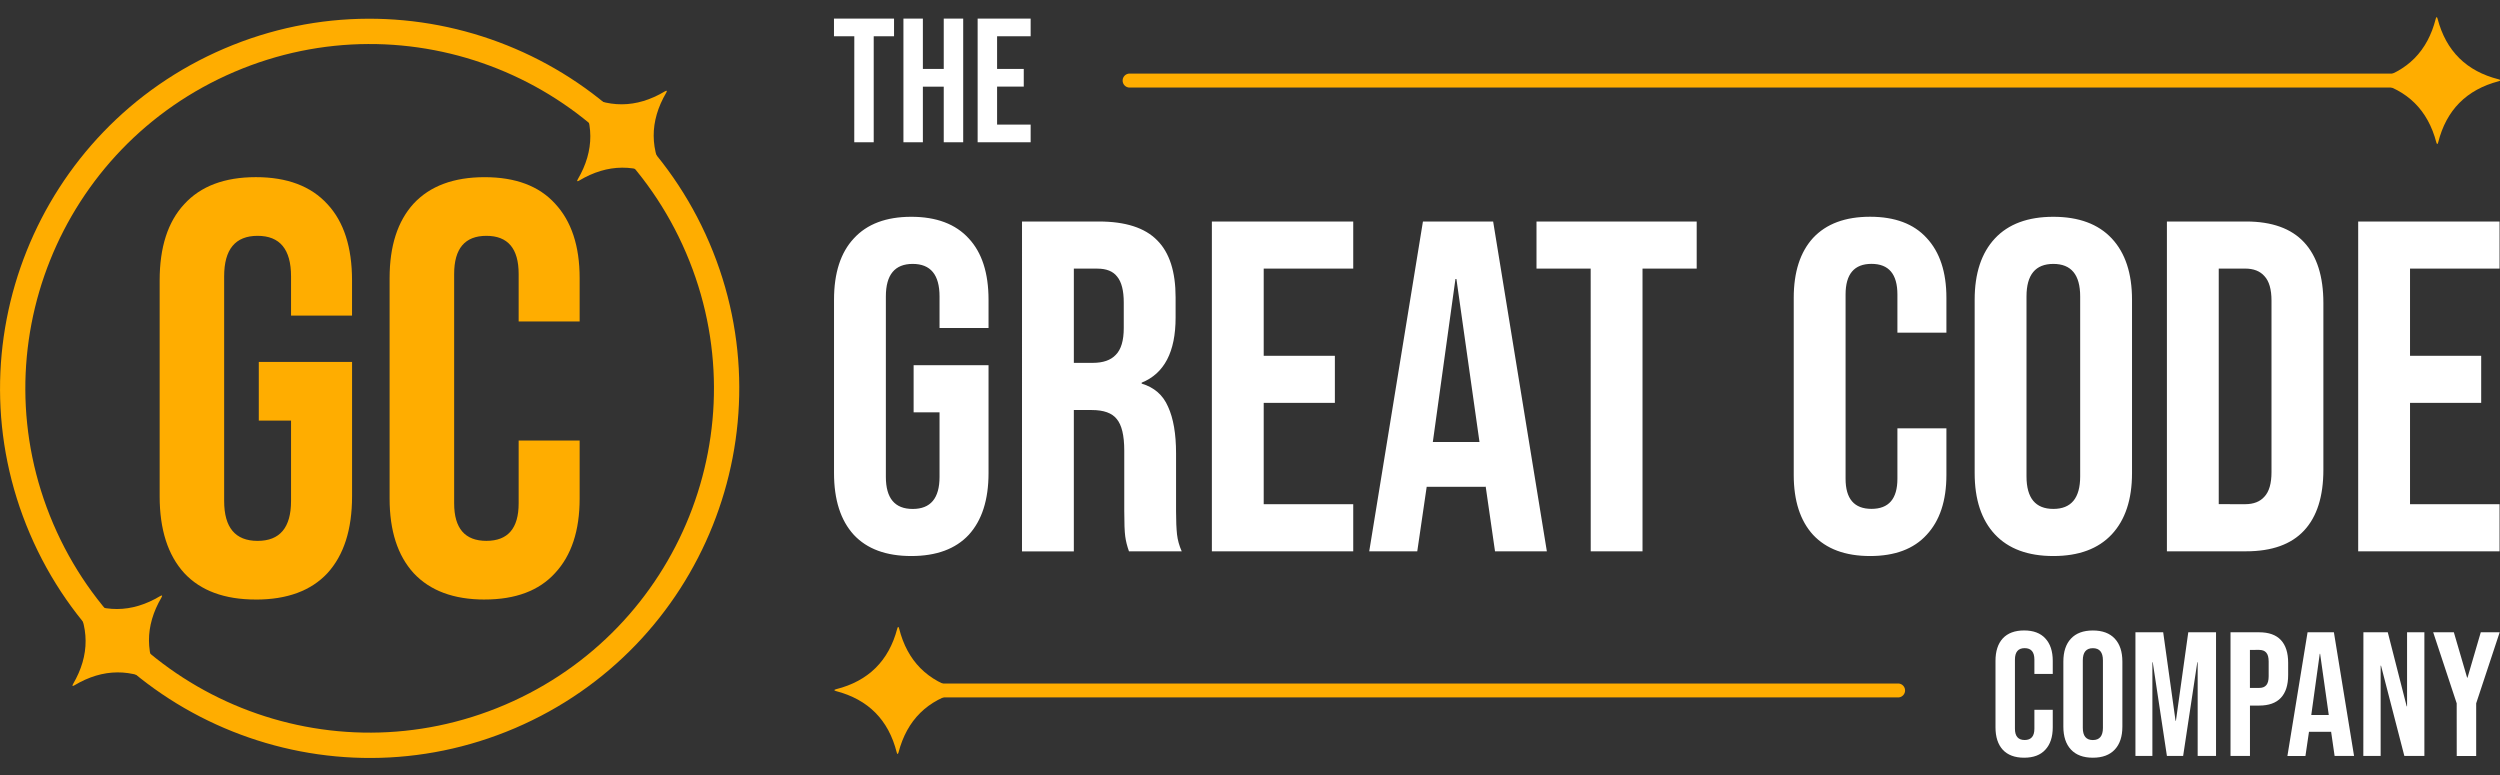
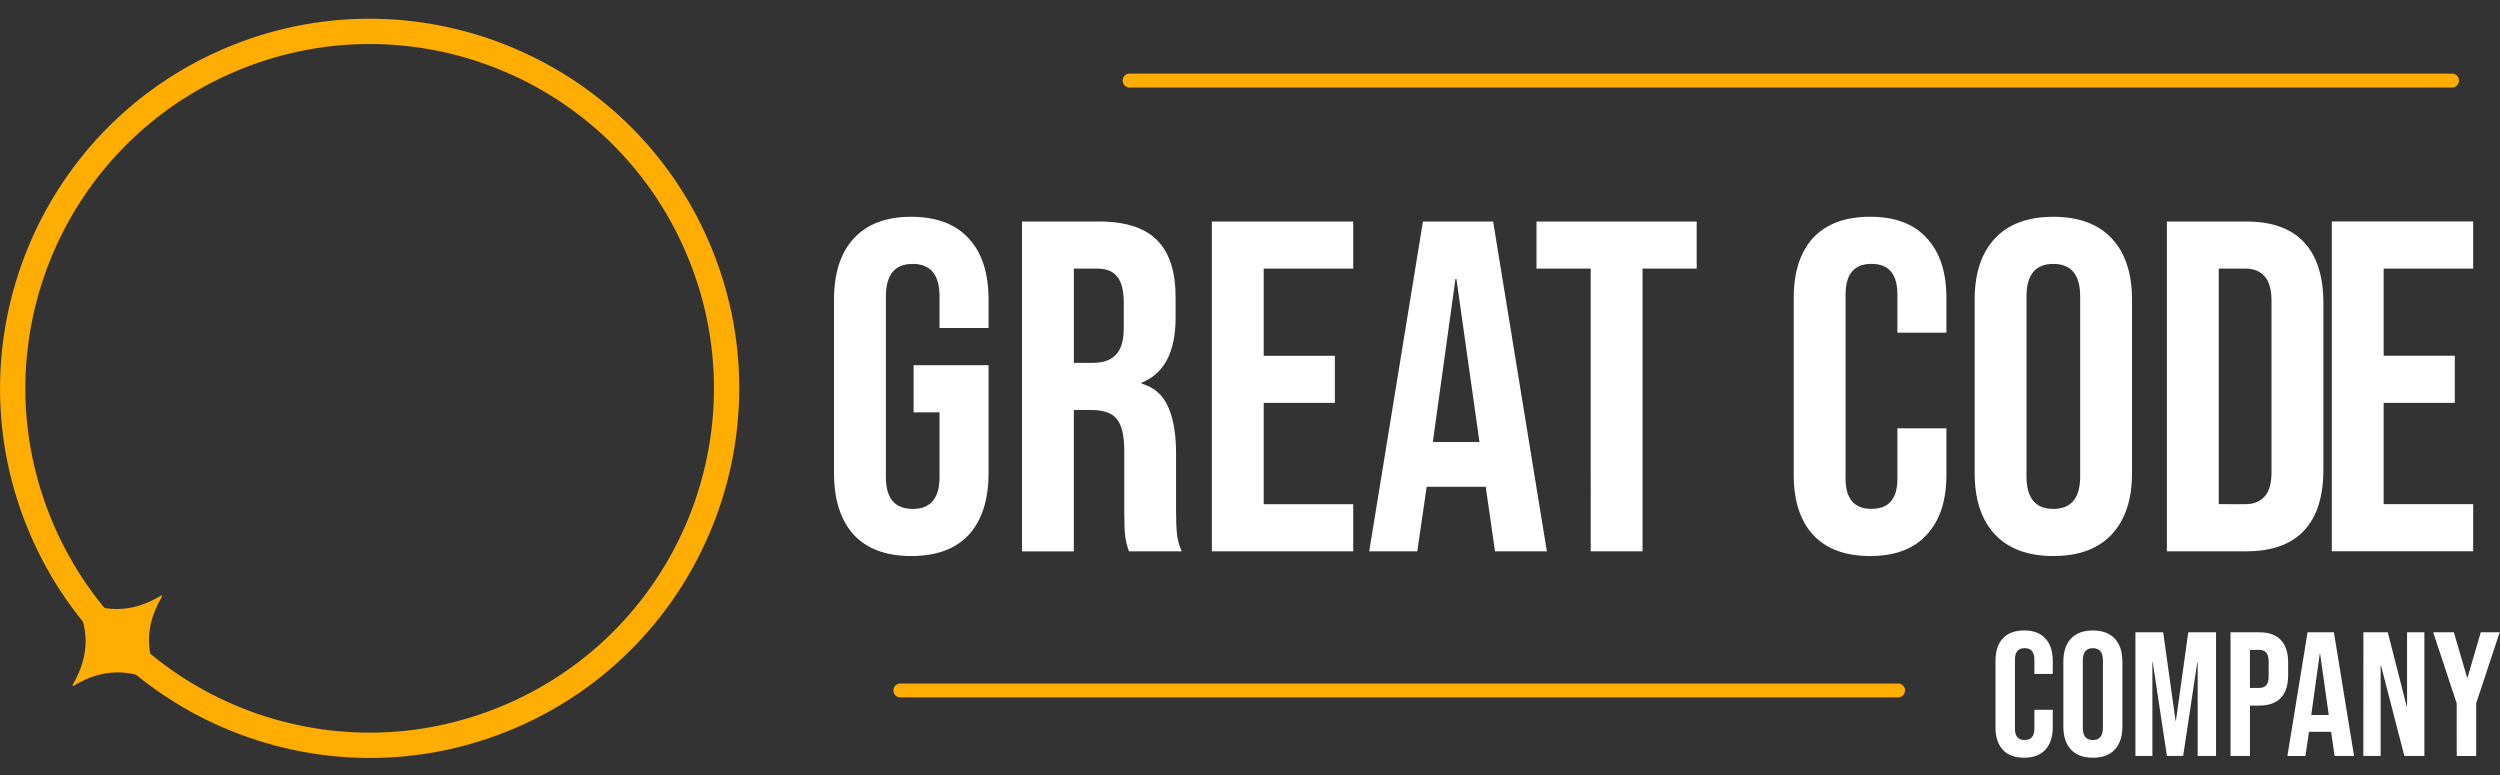
<svg xmlns="http://www.w3.org/2000/svg" xmlns:ns1="http://sodipodi.sourceforge.net/DTD/sodipodi-0.dtd" xmlns:ns2="http://www.inkscape.org/namespaces/inkscape" width="100mm" height="31mm" viewBox="0 0 100 31" version="1.1" id="svg1" ns1:docname="gc-logo-long.svg" ns2:version="1.4.2 (ebf0e940d0, 2025-05-08)">
  <rect x="0" y="0" width="100" height="31" fill="#333333" stroke="none" />
  <ns1:namedview id="namedview1" pagecolor="#505050" bordercolor="#eeeeee" borderopacity="1" ns2:showpageshadow="0" ns2:pageopacity="0" ns2:pagecheckerboard="0" ns2:deskcolor="#d1d1d1" ns2:document-units="mm" ns2:zoom="1.2838227" ns2:cx="125.01726" ns2:cy="147.60605" ns2:window-width="1366" ns2:window-height="732" ns2:window-x="0" ns2:window-y="0" ns2:window-maximized="1" ns2:current-layer="svg1" />
  <defs id="defs1" />
  <g id="g7" transform="matrix(1.113,0,0,1.113,-5.642,-7.315)">
    <g id="g5">
-       <path d="m 14.264,28.119 q -1.687,0 -2.572,-0.949 -0.885,-0.97 -0.885,-2.762 v -7.758 q 0,-1.792 0.885,-2.741 0.885,-0.97 2.572,-0.97 1.687,0 2.572,0.97 0.885,0.949 0.885,2.741 v 1.265 h -2.192 v -1.412 q 0,-1.455 -1.202,-1.455 -1.202,0 -1.202,1.455 v 8.074 q 0,1.434 1.202,1.434 1.202,0 1.202,-1.434 v -2.888 h -1.159 v -2.108 h 3.352 v 4.828 q 0,1.792 -0.885,2.762 -0.885,0.949 -2.572,0.949 z m 8.222,0 q -1.665,0 -2.551,-0.949 -0.864,-0.949 -0.864,-2.677 v -7.927 q 0,-1.729 0.864,-2.677 0.885,-0.949 2.551,-0.949 1.665,0 2.53,0.949 0.885,0.949 0.885,2.677 v 1.56 H 23.709 V 16.418 q 0,-1.37 -1.159,-1.37 -1.159,0 -1.159,1.37 v 8.243 q 0,1.349 1.159,1.349 1.159,0 1.159,-1.349 v -2.256 h 2.192 v 2.087 q 0,1.729 -0.885,2.677 -0.864,0.949 -2.53,0.949 z" id="text13" style="font-size:69.283px;line-height:2.65;font-family:'Bebas Neue';-inkscape-font-specification:'Bebas Neue';text-align:center;direction:rtl;text-orientation:upright;text-anchor:middle;fill:#ffad00;fill-opacity:1;stroke-width:1.54" aria-label="gC" />
      <g id="g4">
        <path style="baseline-shift:baseline;display:inline;overflow:visible;vector-effect:none;fill:#ffad00;fill-opacity:1;fill-rule:evenodd;stroke-width:0.304;stroke-linecap:round;enable-background:accumulate;stop-color:#000000" d="M 13.129,8.318 C 6.39,11.202 3.259,19.016 6.143,25.755 9.027,32.494 16.841,35.624 23.58,32.74 30.319,29.856 33.449,22.043 30.565,15.304 27.681,8.565 19.868,5.434 13.129,8.318 Z m 0.359,0.839 c 6.286,-2.69 13.548,0.22 16.238,6.505 2.69,6.286 -0.22,13.548 -6.505,16.238 C 16.935,34.591 9.672,31.681 6.982,25.396 4.292,19.11 7.202,11.847 13.488,9.157 Z" id="path6-9-7-1" />
-         <path id="rect12-3-9-7-9-7-0" style="fill:#ffad00;fill-opacity:1;fill-rule:evenodd;stroke-width:0.055;stroke-linecap:round" d="m 29.027,13.001 c -0.615,-1.03 -0.62,-2.062 -0.014,-3.098 0.04,-0.069 0.021,-0.088 -0.048,-0.047 -1.03,0.615 -2.062,0.62 -3.098,0.014 -0.069,-0.04 -0.088,-0.021 -0.047,0.048 0.615,1.03 0.62,2.062 0.014,3.098 -0.04,0.069 -0.021,0.088 0.048,0.047 1.03,-0.615 2.062,-0.62 3.098,-0.014 0.069,0.04 0.088,0.021 0.047,-0.048 z" ns1:nodetypes="ccccc" />
        <path id="rect12-3-9-7-9-8-6-8" style="fill:#ffad00;fill-opacity:1;fill-rule:evenodd;stroke-width:0.055;stroke-linecap:round" d="m 7.681,28.057 c 0.615,1.03 0.62,2.062 0.014,3.098 -0.04,0.069 -0.021,0.088 0.048,0.047 1.03,-0.615 2.062,-0.62 3.098,-0.014 0.069,0.04 0.088,0.021 0.047,-0.048 -0.615,-1.03 -0.62,-2.062 -0.014,-3.098 0.04,-0.069 0.021,-0.088 -0.048,-0.047 -1.03,0.615 -2.062,0.62 -3.098,0.014 -0.069,-0.04 -0.088,-0.021 -0.047,0.048 z" ns1:nodetypes="ccccc" ns2:transform-center-x="29.80532" ns2:transform-center-y="29.805216" />
      </g>
    </g>
    <g id="g2" transform="matrix(1.5,0,0,1.5,-25.065,-9.605)" style="fill:#ffffff">
-       <path d="m 41.923,24.107 q -0.903,0 -1.377,-0.508 -0.474,-0.519 -0.474,-1.479 v -4.154 q 0,-0.96 0.474,-1.468 0.474,-0.519 1.377,-0.519 0.903,0 1.377,0.519 0.474,0.508 0.474,1.468 v 0.677 h -1.174 v -0.756 q 0,-0.779 -0.643,-0.779 -0.643,0 -0.643,0.779 v 4.324 q 0,0.768 0.643,0.768 0.643,0 0.643,-0.768 v -1.547 h -0.621 v -1.129 h 1.795 v 2.585 q 0,0.96 -0.474,1.479 -0.474,0.508 -1.377,0.508 z m 2.653,-8.015 h 1.84 q 0.96,0 1.4,0.452 0.44,0.44 0.44,1.366 v 0.485 q 0,1.23 -0.813,1.558 v 0.023 q 0.452,0.135 0.632,0.553 0.192,0.418 0.192,1.118 v 1.389 q 0,0.339 0.023,0.553 0.023,0.203 0.113,0.406 h -1.264 q -0.068,-0.192 -0.09,-0.361 -0.023,-0.169 -0.023,-0.61 v -1.445 q 0,-0.542 -0.181,-0.756 -0.169,-0.214 -0.598,-0.214 h -0.429 v 3.387 h -1.242 z m 1.693,3.387 q 0.373,0 0.553,-0.192 0.192,-0.192 0.192,-0.643 v -0.61 q 0,-0.429 -0.158,-0.621 -0.147,-0.192 -0.474,-0.192 h -0.564 v 2.258 z m 2.856,-3.387 h 3.387 v 1.129 h -2.145 v 2.088 h 1.705 v 1.129 h -1.705 v 2.427 h 2.145 v 1.129 h -3.387 z m 5.057,0 h 1.682 l 1.287,7.902 h -1.242 l -0.226,-1.569 v 0.023 h -1.411 l -0.226,1.547 h -1.151 z m 1.355,5.283 -0.553,-3.906 h -0.023 l -0.542,3.906 z m 2.664,-4.154 h -1.298 v -1.129 h 3.838 v 1.129 h -1.298 v 6.773 H 58.202 Z m 6.694,6.886 q -0.892,0 -1.366,-0.508 -0.463,-0.508 -0.463,-1.434 v -4.245 q 0,-0.926 0.463,-1.434 0.474,-0.508 1.366,-0.508 0.892,0 1.355,0.508 0.474,0.508 0.474,1.434 v 0.835 h -1.174 v -0.914 q 0,-0.734 -0.621,-0.734 -0.621,0 -0.621,0.734 v 4.414 q 0,0.722 0.621,0.722 0.621,0 0.621,-0.722 v -1.208 h 1.174 v 1.118 q 0,0.926 -0.474,1.434 -0.463,0.508 -1.355,0.508 z m 4.391,0 q -0.914,0 -1.4,-0.519 -0.485,-0.519 -0.485,-1.468 v -4.154 q 0,-0.948 0.485,-1.468 0.485,-0.519 1.4,-0.519 0.914,0 1.4,0.519 0.485,0.519 0.485,1.468 v 4.154 q 0,0.948 -0.485,1.468 -0.485,0.519 -1.4,0.519 z m 0,-1.129 q 0.643,0 0.643,-0.779 v -4.312 q 0,-0.779 -0.643,-0.779 -0.643,0 -0.643,0.779 v 4.312 q 0,0.779 0.643,0.779 z m 2.721,-6.886 h 1.897 q 0.926,0 1.389,0.497 0.463,0.497 0.463,1.456 v 3.996 q 0,0.96 -0.463,1.456 -0.463,0.497 -1.389,0.497 h -1.897 z m 1.874,6.773 q 0.305,0 0.463,-0.181 0.169,-0.181 0.169,-0.587 v -4.109 q 0,-0.406 -0.169,-0.587 -0.158,-0.181 -0.463,-0.181 h -0.632 v 5.644 z m 2.709,-6.773 h 3.387 v 1.129 h -2.145 v 2.088 h 1.705 v 1.129 h -1.705 v 2.427 h 2.145 v 1.129 h -3.387 z" id="text1" style="font-size:11.289px;line-height:2.65;font-family:'Bebas Neue';-inkscape-font-specification:'Bebas Neue';text-align:center;direction:rtl;text-orientation:upright;text-anchor:middle;fill:#ffffff;stroke-width:0.265" aria-label="Great Code" />
-       <path d="m 40.558,11.654 h -0.487 v -0.423 h 1.439 v 0.423 h -0.487 v 2.54 h -0.466 z m 1.177,-0.423 h 0.466 v 1.206 h 0.5 v -1.206 h 0.466 v 2.963 h -0.466 v -1.333 h -0.5 v 1.333 h -0.466 z m 1.778,0 h 1.27 v 0.423 H 43.979 v 0.783 h 0.639 v 0.423 H 43.979 v 0.91 h 0.804 v 0.423 h -1.27 z" id="text2" style="font-size:4.233px;line-height:2.65;font-family:'Bebas Neue';-inkscape-font-specification:'Bebas Neue';text-align:center;direction:rtl;text-orientation:upright;text-anchor:middle;fill:#ffffff;stroke-width:0.265" aria-label="The" />
+       <path d="m 41.923,24.107 q -0.903,0 -1.377,-0.508 -0.474,-0.519 -0.474,-1.479 v -4.154 q 0,-0.96 0.474,-1.468 0.474,-0.519 1.377,-0.519 0.903,0 1.377,0.519 0.474,0.508 0.474,1.468 v 0.677 h -1.174 v -0.756 q 0,-0.779 -0.643,-0.779 -0.643,0 -0.643,0.779 v 4.324 q 0,0.768 0.643,0.768 0.643,0 0.643,-0.768 v -1.547 h -0.621 v -1.129 h 1.795 v 2.585 q 0,0.96 -0.474,1.479 -0.474,0.508 -1.377,0.508 z m 2.653,-8.015 h 1.84 q 0.96,0 1.4,0.452 0.44,0.44 0.44,1.366 v 0.485 q 0,1.23 -0.813,1.558 v 0.023 q 0.452,0.135 0.632,0.553 0.192,0.418 0.192,1.118 v 1.389 q 0,0.339 0.023,0.553 0.023,0.203 0.113,0.406 h -1.264 q -0.068,-0.192 -0.09,-0.361 -0.023,-0.169 -0.023,-0.61 v -1.445 q 0,-0.542 -0.181,-0.756 -0.169,-0.214 -0.598,-0.214 h -0.429 v 3.387 h -1.242 z m 1.693,3.387 q 0.373,0 0.553,-0.192 0.192,-0.192 0.192,-0.643 v -0.61 q 0,-0.429 -0.158,-0.621 -0.147,-0.192 -0.474,-0.192 h -0.564 v 2.258 z m 2.856,-3.387 h 3.387 v 1.129 h -2.145 v 2.088 h 1.705 v 1.129 h -1.705 v 2.427 h 2.145 v 1.129 h -3.387 z m 5.057,0 h 1.682 l 1.287,7.902 h -1.242 l -0.226,-1.569 v 0.023 h -1.411 l -0.226,1.547 h -1.151 z m 1.355,5.283 -0.553,-3.906 h -0.023 l -0.542,3.906 z m 2.664,-4.154 h -1.298 v -1.129 h 3.838 v 1.129 h -1.298 v 6.773 H 58.202 Z m 6.694,6.886 q -0.892,0 -1.366,-0.508 -0.463,-0.508 -0.463,-1.434 v -4.245 q 0,-0.926 0.463,-1.434 0.474,-0.508 1.366,-0.508 0.892,0 1.355,0.508 0.474,0.508 0.474,1.434 v 0.835 h -1.174 v -0.914 q 0,-0.734 -0.621,-0.734 -0.621,0 -0.621,0.734 v 4.414 q 0,0.722 0.621,0.722 0.621,0 0.621,-0.722 v -1.208 h 1.174 v 1.118 q 0,0.926 -0.474,1.434 -0.463,0.508 -1.355,0.508 z m 4.391,0 q -0.914,0 -1.4,-0.519 -0.485,-0.519 -0.485,-1.468 v -4.154 q 0,-0.948 0.485,-1.468 0.485,-0.519 1.4,-0.519 0.914,0 1.4,0.519 0.485,0.519 0.485,1.468 v 4.154 q 0,0.948 -0.485,1.468 -0.485,0.519 -1.4,0.519 z m 0,-1.129 q 0.643,0 0.643,-0.779 v -4.312 q 0,-0.779 -0.643,-0.779 -0.643,0 -0.643,0.779 v 4.312 q 0,0.779 0.643,0.779 z m 2.721,-6.886 h 1.897 q 0.926,0 1.389,0.497 0.463,0.497 0.463,1.456 v 3.996 q 0,0.96 -0.463,1.456 -0.463,0.497 -1.389,0.497 h -1.897 z m 1.874,6.773 q 0.305,0 0.463,-0.181 0.169,-0.181 0.169,-0.587 v -4.109 q 0,-0.406 -0.169,-0.587 -0.158,-0.181 -0.463,-0.181 h -0.632 v 5.644 m 2.709,-6.773 h 3.387 v 1.129 h -2.145 v 2.088 h 1.705 v 1.129 h -1.705 v 2.427 h 2.145 v 1.129 h -3.387 z" id="text1" style="font-size:11.289px;line-height:2.65;font-family:'Bebas Neue';-inkscape-font-specification:'Bebas Neue';text-align:center;direction:rtl;text-orientation:upright;text-anchor:middle;fill:#ffffff;stroke-width:0.265" aria-label="Great Code" />
      <path d="m 68.586,28.939 q -0.334,0 -0.512,-0.191 -0.174,-0.191 -0.174,-0.538 V 26.619 q 0,-0.347 0.174,-0.538 0.178,-0.191 0.512,-0.191 0.334,0 0.508,0.191 0.178,0.191 0.178,0.538 v 0.313 H 68.832 v -0.343 q 0,-0.275 -0.233,-0.275 -0.233,0 -0.233,0.275 v 1.655 q 0,0.271 0.233,0.271 0.233,0 0.233,-0.271 v -0.453 h 0.44 v 0.419 q 0,0.347 -0.178,0.538 -0.174,0.191 -0.508,0.191 z m 1.647,0 q -0.343,0 -0.525,-0.195 -0.182,-0.195 -0.182,-0.55 v -1.558 q 0,-0.356 0.182,-0.55 0.182,-0.195 0.525,-0.195 0.343,0 0.525,0.195 0.182,0.195 0.182,0.55 v 1.558 q 0,0.356 -0.182,0.55 -0.182,0.195 -0.525,0.195 z m 0,-0.423 q 0.241,0 0.241,-0.292 V 26.607 q 0,-0.292 -0.241,-0.292 -0.241,0 -0.241,0.292 v 1.617 q 0,0.292 0.241,0.292 z m 1.02,-2.582 h 0.665 L 72.214,28.054 h 0.009 l 0.296,-2.121 h 0.665 v 2.963 h -0.44 v -2.244 h -0.009 l -0.339,2.244 h -0.389 l -0.339,-2.244 h -0.009 v 2.244 h -0.406 z m 2.278,0 h 0.686 q 0.347,0 0.521,0.186 0.174,0.186 0.174,0.546 v 0.292 q 0,0.36 -0.174,0.546 -0.174,0.186 -0.521,0.186 h -0.22 v 1.206 h -0.466 z m 0.686,1.333 q 0.114,0 0.169,-0.064 0.059,-0.064 0.059,-0.216 v -0.351 q 0,-0.152 -0.059,-0.216 -0.055,-0.064 -0.169,-0.064 H 73.996 V 27.267 Z m 1.16,-1.333 h 0.631 l 0.483,2.963 h -0.466 l -0.085,-0.588 v 0.009 h -0.529 l -0.085,0.58 h -0.432 z m 0.508,1.981 -0.207,-1.465 h -0.009 l -0.203,1.465 z m 0.83,-1.981 h 0.584 l 0.453,1.774 h 0.009 v -1.774 h 0.415 v 2.963 H 77.696 L 77.137,26.734 h -0.009 v 2.163 h -0.415 z m 2.235,1.702 -0.563,-1.702 h 0.495 l 0.318,1.088 h 0.009 l 0.318,-1.088 h 0.453 l -0.563,1.702 v 1.262 h -0.466 z" id="text2-3" style="font-size:4.233px;line-height:2.65;font-family:'Bebas Neue';-inkscape-font-specification:'Bebas Neue';text-align:center;direction:rtl;text-orientation:upright;text-anchor:middle;fill:#ffffff;stroke-width:0.265" aria-label="company" />
    </g>
-     <path id="rect12-3-9-7-9-7-0-3" style="fill:#ffad00;fill-opacity:1;fill-rule:evenodd;stroke-width:0.5;stroke-linecap:round;stroke-dasharray:none" d="m 92.695,11.689 c 0.293,-1.162 1.018,-1.894 2.177,-2.198 0.077,-0.02 0.077,-0.048 -3.14e-4,-0.067 -1.162,-0.293 -1.894,-1.018 -2.198,-2.177 -0.02,-0.077 -0.048,-0.077 -0.067,3.114e-4 -0.293,1.162 -1.018,1.894 -2.177,2.198 -0.077,0.02 -0.077,0.048 3.11e-4,0.067 1.162,0.293 1.894,1.018 2.198,2.177 0.02,0.077 0.048,0.077 0.067,-3.11e-4 z" ns1:nodetypes="ccccc" />
    <path style="baseline-shift:baseline;display:inline;overflow:visible;vector-effect:none;fill:#ffad00;stroke-width:0.5;stroke-linecap:round;stroke-dasharray:none;enable-background:accumulate;stop-color:#000000" d="m 45.666,9.217 a 0.25,0.25 0 0 0 -0.25,0.252 0.25,0.25 0 0 0 0.25,0.25 h 47.523 a 0.25,0.25 0 0 0 0.252,-0.25 0.25,0.25 0 0 0 -0.252,-0.252 z" id="path1" />
-     <path id="rect12-3-9-7-9-7-0-3-2" style="fill:#ffad00;fill-opacity:1;fill-rule:evenodd;stroke-width:0.055;stroke-linecap:round" d="m 37.295,33.61 c -0.293,-1.163 -1.02,-1.897 -2.18,-2.201 -0.077,-0.02 -0.077,-0.048 3.14e-4,-0.067 1.163,-0.293 1.897,-1.02 2.201,-2.18 0.02,-0.077 0.048,-0.077 0.067,3.12e-4 0.293,1.163 1.02,1.897 2.18,2.201 0.077,0.02 0.077,0.048 -3.11e-4,0.067 -1.163,0.293 -1.897,1.02 -2.201,2.18 -0.02,0.077 -0.048,0.077 -0.067,-3.11e-4 z" ns1:nodetypes="ccccc" />
    <path style="baseline-shift:baseline;display:inline;overflow:visible;vector-effect:none;fill:#ffad00;stroke-linecap:round;enable-background:accumulate;stop-color:#000000" d="m 37.428,31.137 a 0.25,0.25 0 0 0 -0.25,0.25 0.25,0.25 0 0 0 0.25,0.25 h 35.857 a 0.25,0.25 0 0 0 0.25,-0.25 0.25,0.25 0 0 0 -0.25,-0.25 z" id="path1-7" />
  </g>
</svg>